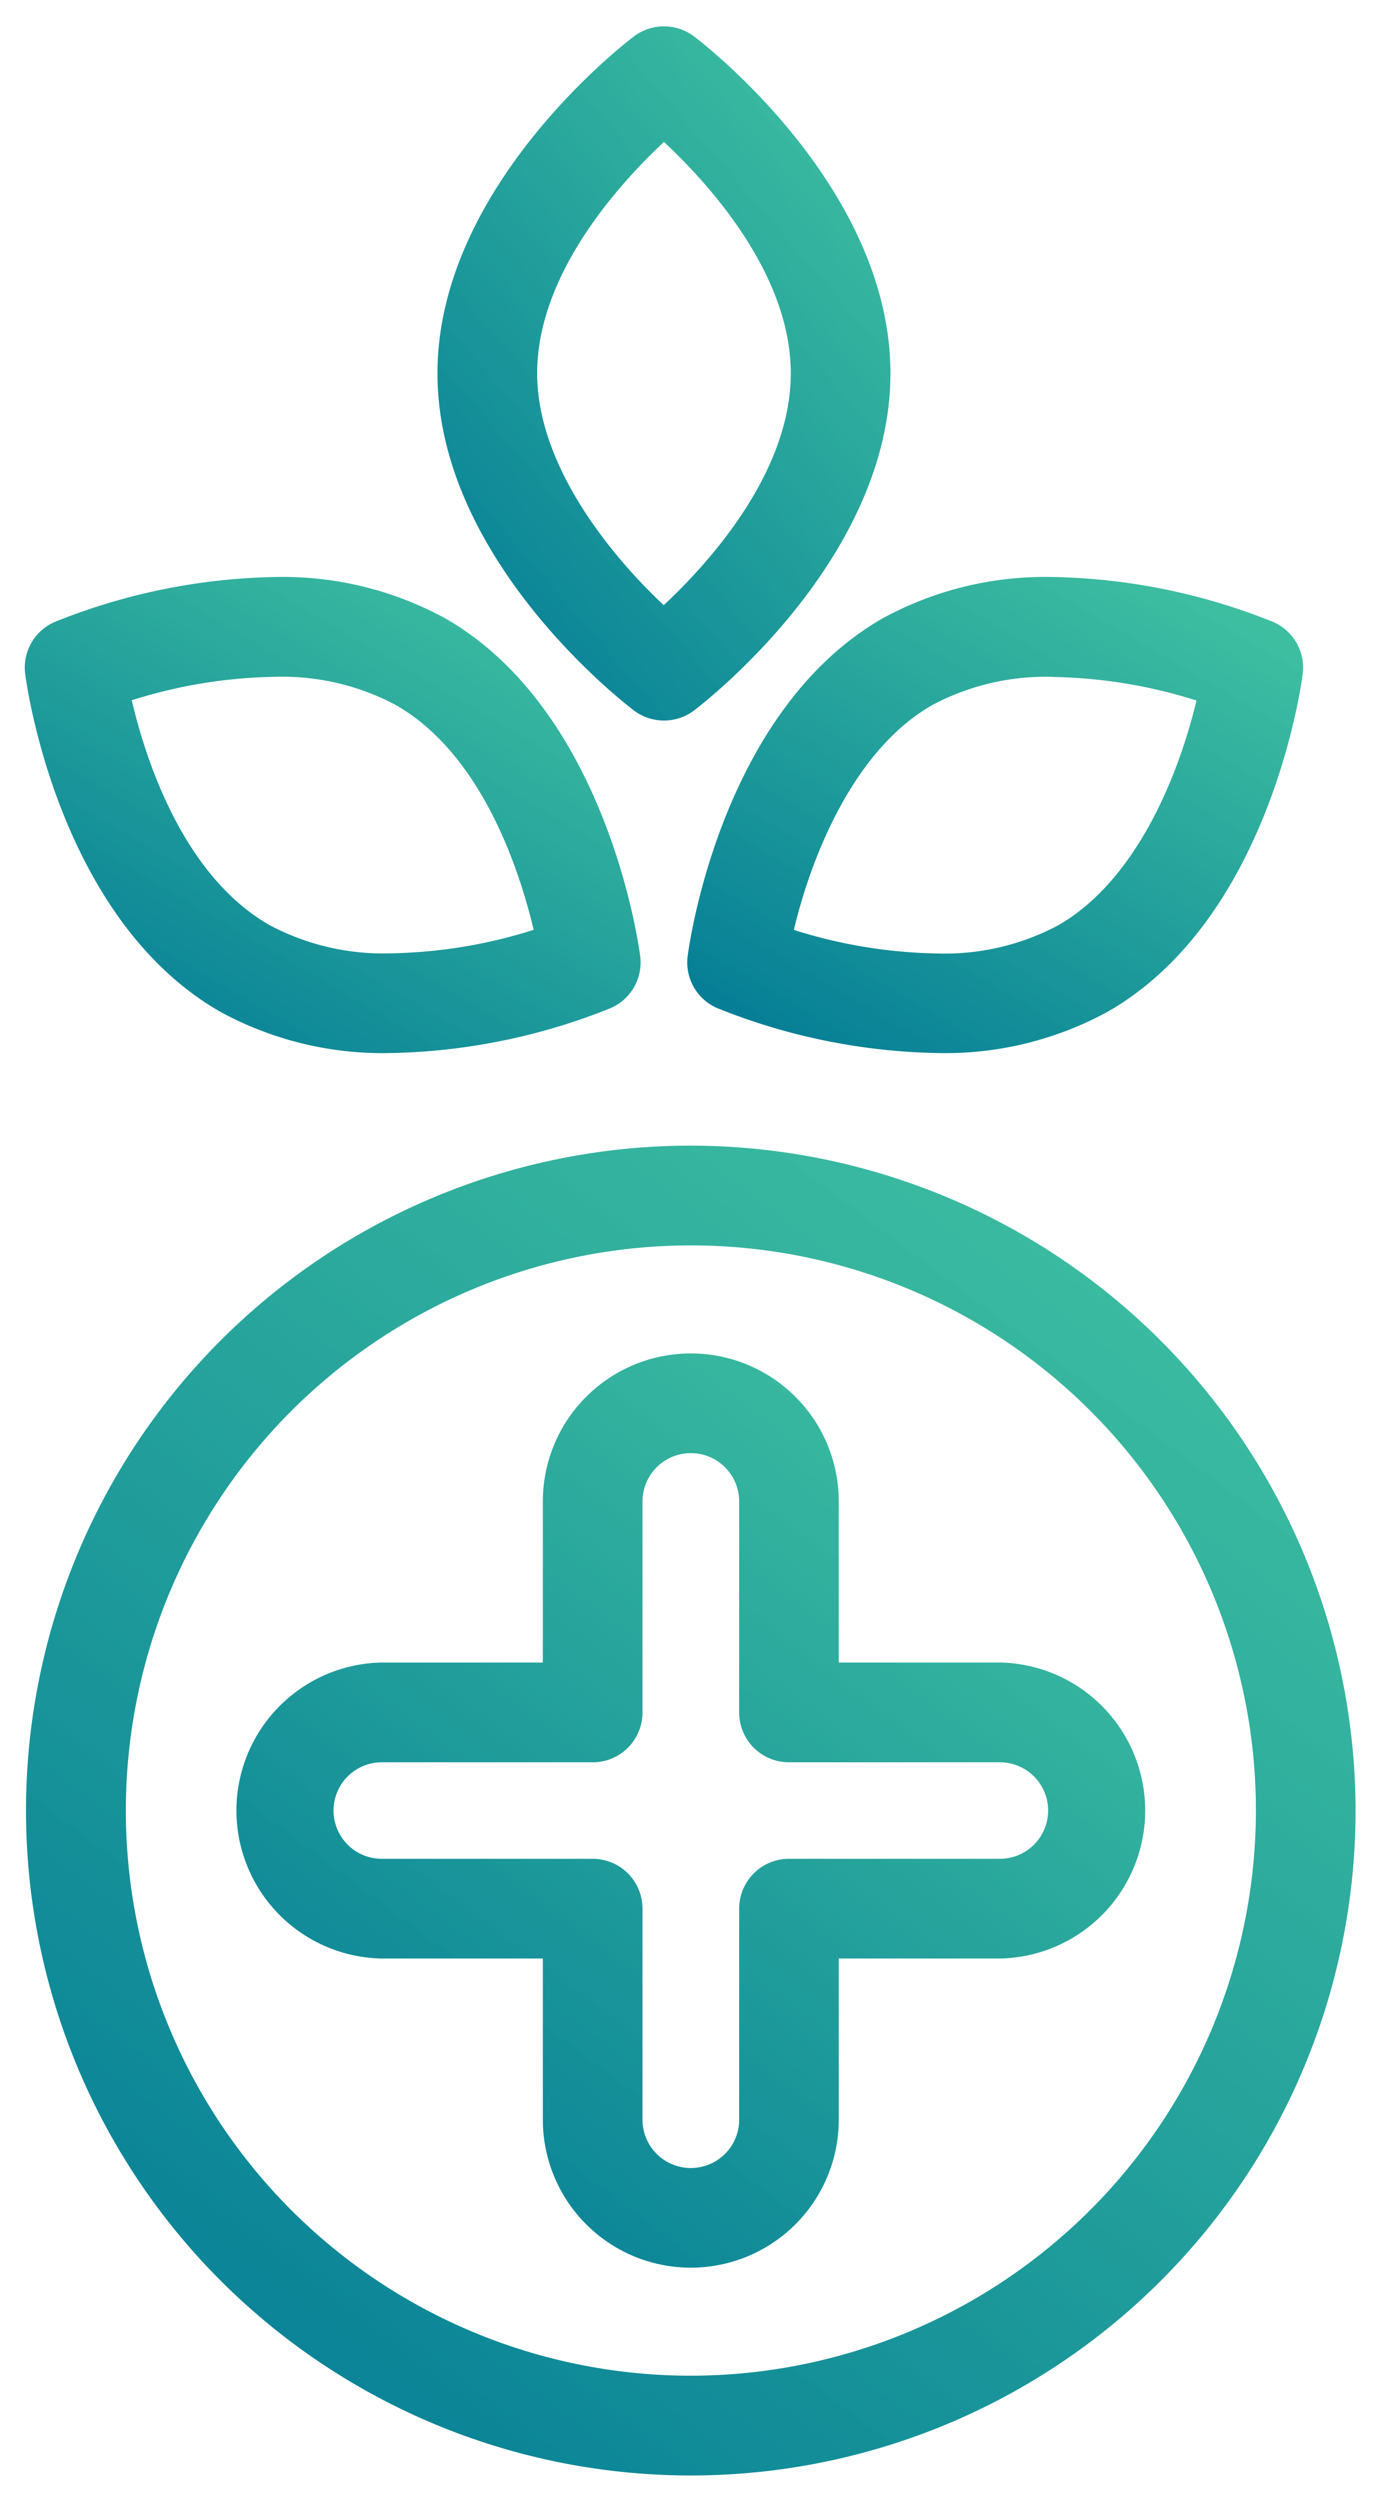
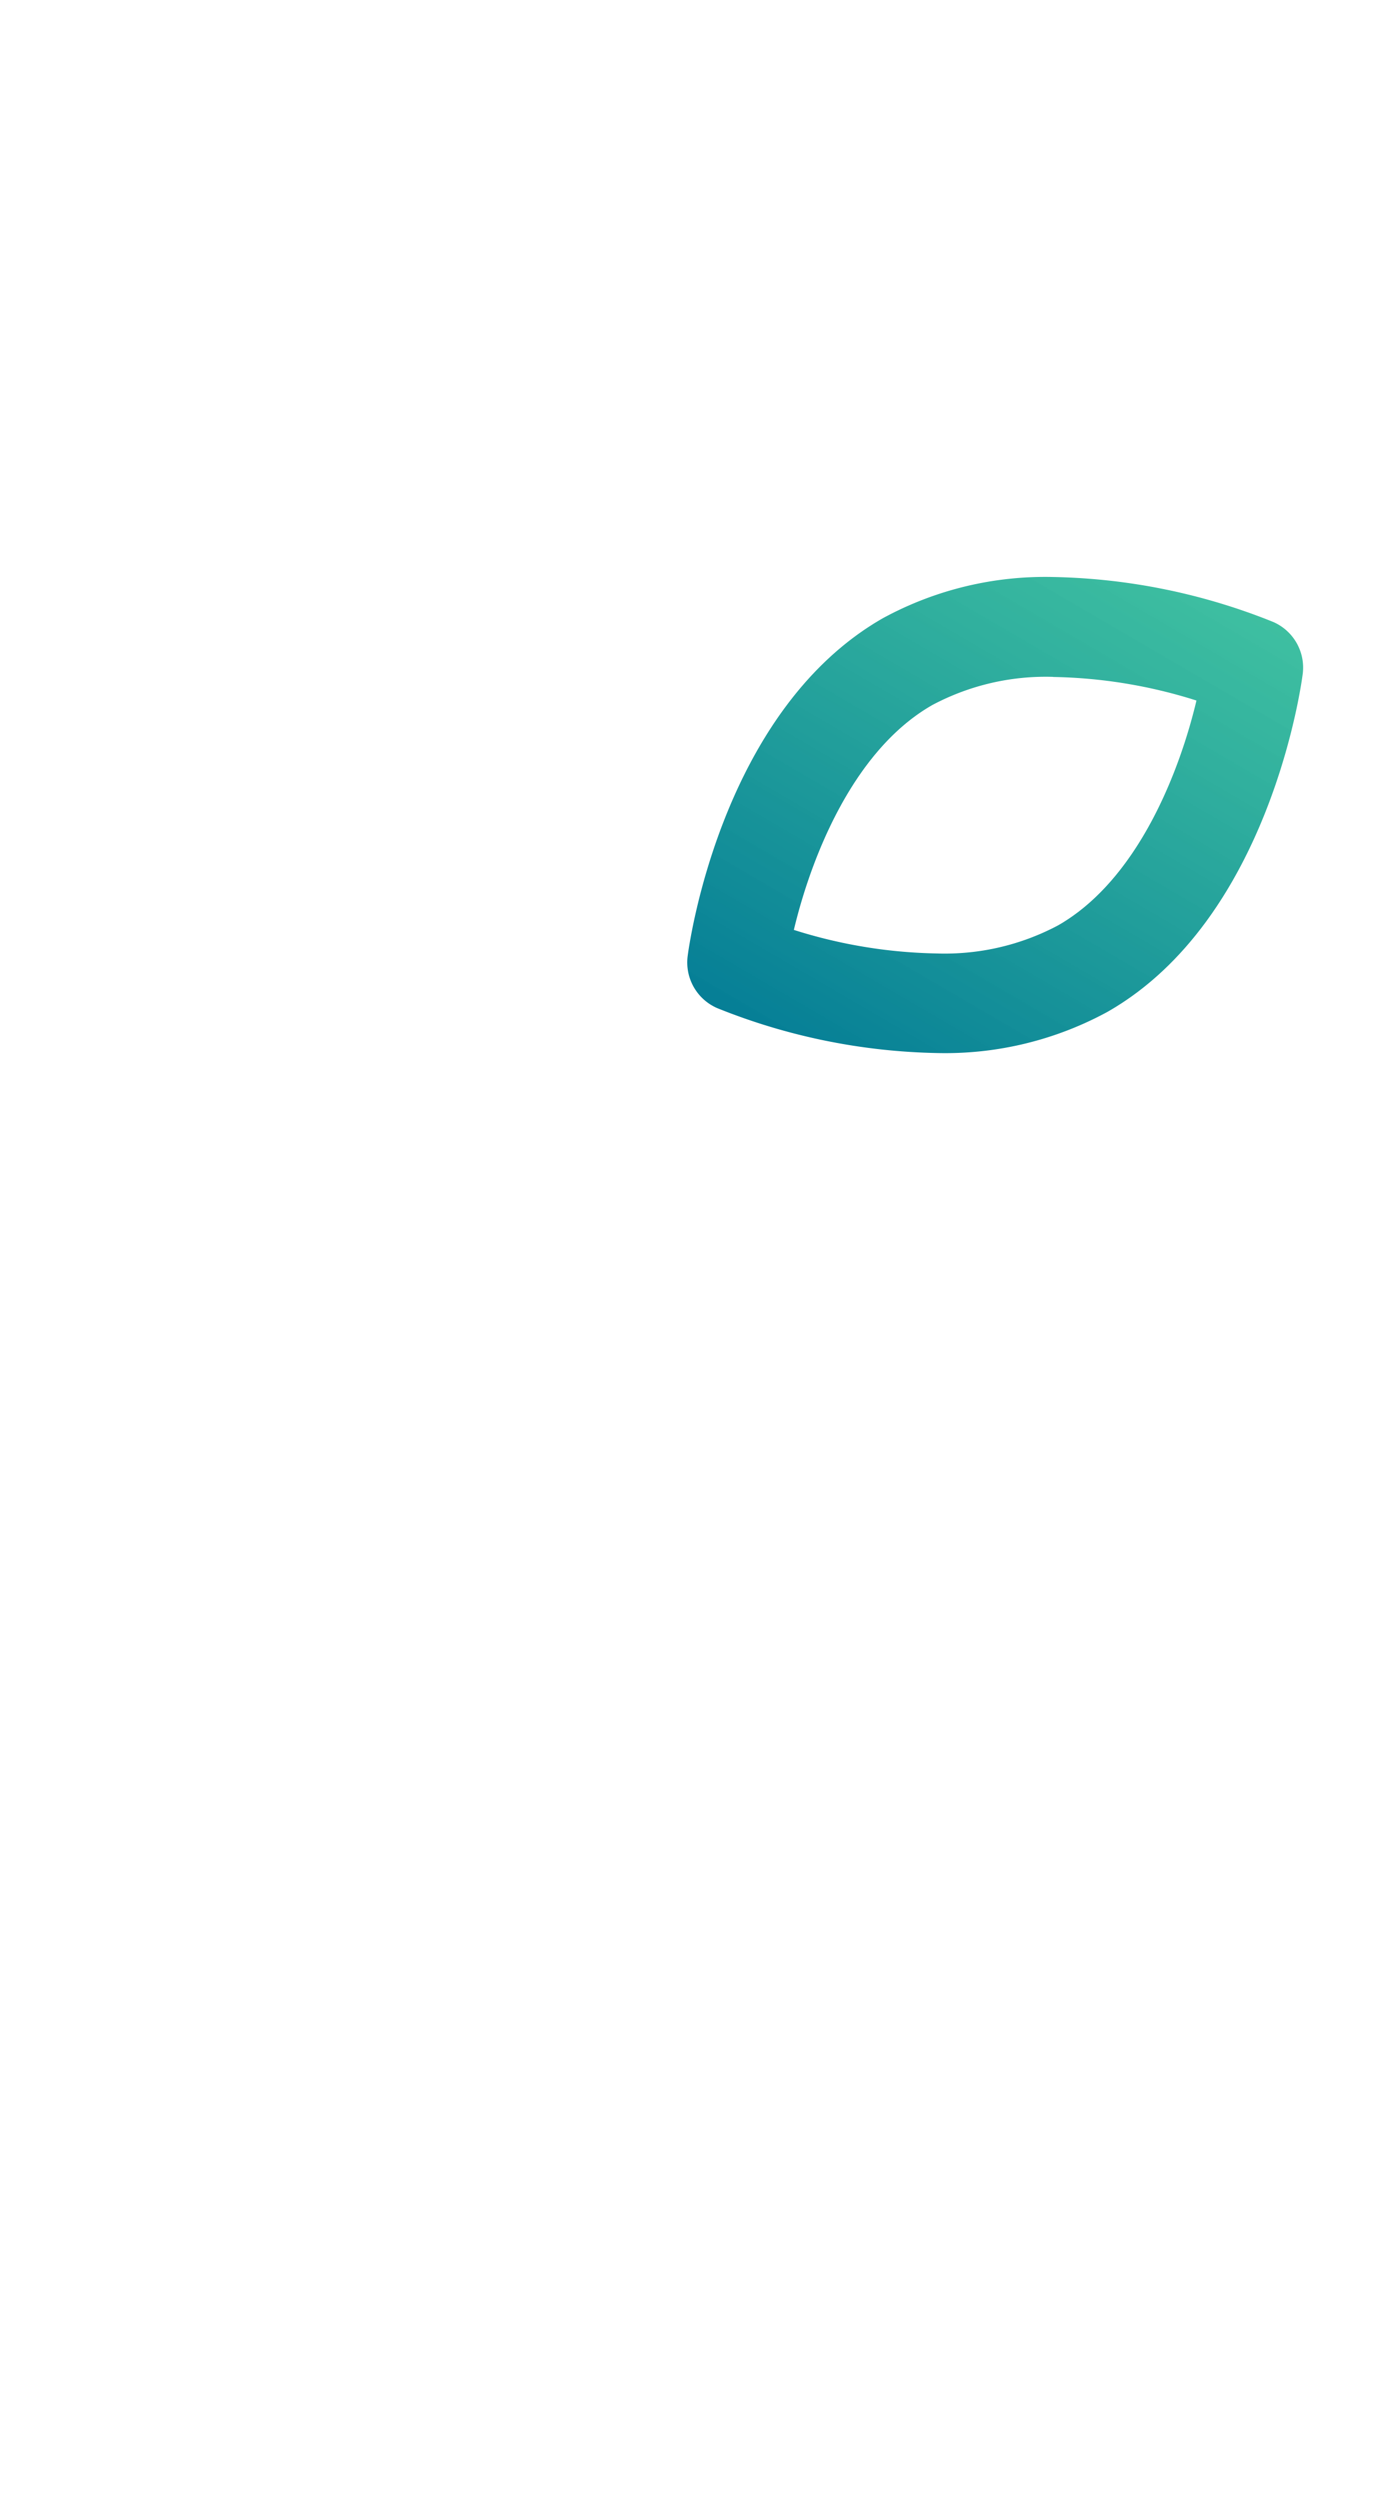
<svg xmlns="http://www.w3.org/2000/svg" width="28.18" height="51.038" viewBox="0 0 28.18 51.038">
  <defs>
    <style>.a{stroke:rgba(0,0,0,0);fill:url(#a);}</style>
    <linearGradient id="a" x1="1.032" y1="-0.373" x2="0" y2="1" gradientUnits="objectBoundingBox">
      <stop offset="0" stop-color="#39ce98" stop-opacity="0.878" />
      <stop offset="1" stop-color="#007895" />
    </linearGradient>
  </defs>
  <g transform="translate(-1284.82 -1170.644)">
-     <path class="a" d="M1298.95,1213.259a13.575,13.575,0,1,0,13.574,13.576A13.59,13.59,0,0,0,1298.95,1213.259Zm0,25.113a11.538,11.538,0,1,1,11.539-11.537A11.551,11.551,0,0,1,1298.95,1238.372Z" transform="translate(-0.023 -19.226)" />
-     <path class="a" d="M1308.829,1227.38h-3.29v-3.289a3.021,3.021,0,1,0-6.043,0v3.289h-3.29a3.022,3.022,0,0,0,0,6.043h3.29v3.29a3.021,3.021,0,1,0,6.043,0v-3.29h3.29a3.022,3.022,0,0,0,0-6.043Zm0,4.007h-4.307a1.017,1.017,0,0,0-1.017,1.018v4.308a.987.987,0,0,1-1.974,0v-4.308a1.017,1.017,0,0,0-1.017-1.018h-4.307a.985.985,0,1,1,0-1.97h4.307a1.017,1.017,0,0,0,1.017-1.018v-4.307a.987.987,0,0,1,1.974,0v4.307a1.017,1.017,0,0,0,1.017,1.018h4.307a.985.985,0,1,1,0,1.97Z" transform="translate(-3.591 -22.794)" />
    <g transform="translate(1285.326 1171.182)">
-       <path class="a" d="M1304.856,1185.15a1.019,1.019,0,0,0,1.225,0c.163-.124,4.012-3.068,4.012-6.883s-3.849-6.757-4.012-6.881a1.021,1.021,0,0,0-1.225,0c-.163.124-4.013,3.067-4.013,6.881S1304.692,1185.026,1304.856,1185.15Zm.613-11.608c.93.87,2.589,2.7,2.589,4.725s-1.665,3.863-2.594,4.732c-1.05-.983-2.585-2.83-2.585-4.732C1302.878,1176.246,1304.538,1174.412,1305.468,1173.542Z" transform="translate(-1292.416 -1171.182)" />
-       <path class="a" d="M1297.286,1200.69a1.016,1.016,0,0,0,.607-1.062c-.026-.2-.673-5.005-3.986-6.9a6.933,6.933,0,0,0-3.478-.841,12.636,12.636,0,0,0-4.488.916,1.016,1.016,0,0,0-.607,1.062c.026.2.673,5.005,3.987,6.9a6.935,6.935,0,0,0,3.477.841A12.635,12.635,0,0,0,1297.286,1200.69Zm-9.777-6.286a10.191,10.191,0,0,1,2.92-.479,4.935,4.935,0,0,1,2.469.573c1.755,1,2.525,3.354,2.82,4.592a10.206,10.206,0,0,1-2.92.48,4.933,4.933,0,0,1-2.468-.573C1288.574,1198,1287.8,1195.643,1287.51,1194.4Z" transform="translate(-1285.326 -1180.645)" />
      <path class="a" d="M1310.244,1199.628a1.016,1.016,0,0,0,.607,1.062,12.638,12.638,0,0,0,4.489.916,6.933,6.933,0,0,0,3.477-.841c3.313-1.891,3.961-6.693,3.987-6.9a1.016,1.016,0,0,0-.607-1.062,12.634,12.634,0,0,0-4.489-.916,6.932,6.932,0,0,0-3.477.841C1310.917,1194.623,1310.27,1199.425,1310.244,1199.628Zm7.464-5.7a10.224,10.224,0,0,1,2.926.481c-.332,1.4-1.176,3.648-2.827,4.591a4.93,4.93,0,0,1-2.468.573,10.229,10.229,0,0,1-2.926-.481c.332-1.4,1.176-3.648,2.827-4.591A4.932,4.932,0,0,1,1317.708,1193.926Z" transform="translate(-1296.708 -1180.645)" />
    </g>
  </g>
</svg>